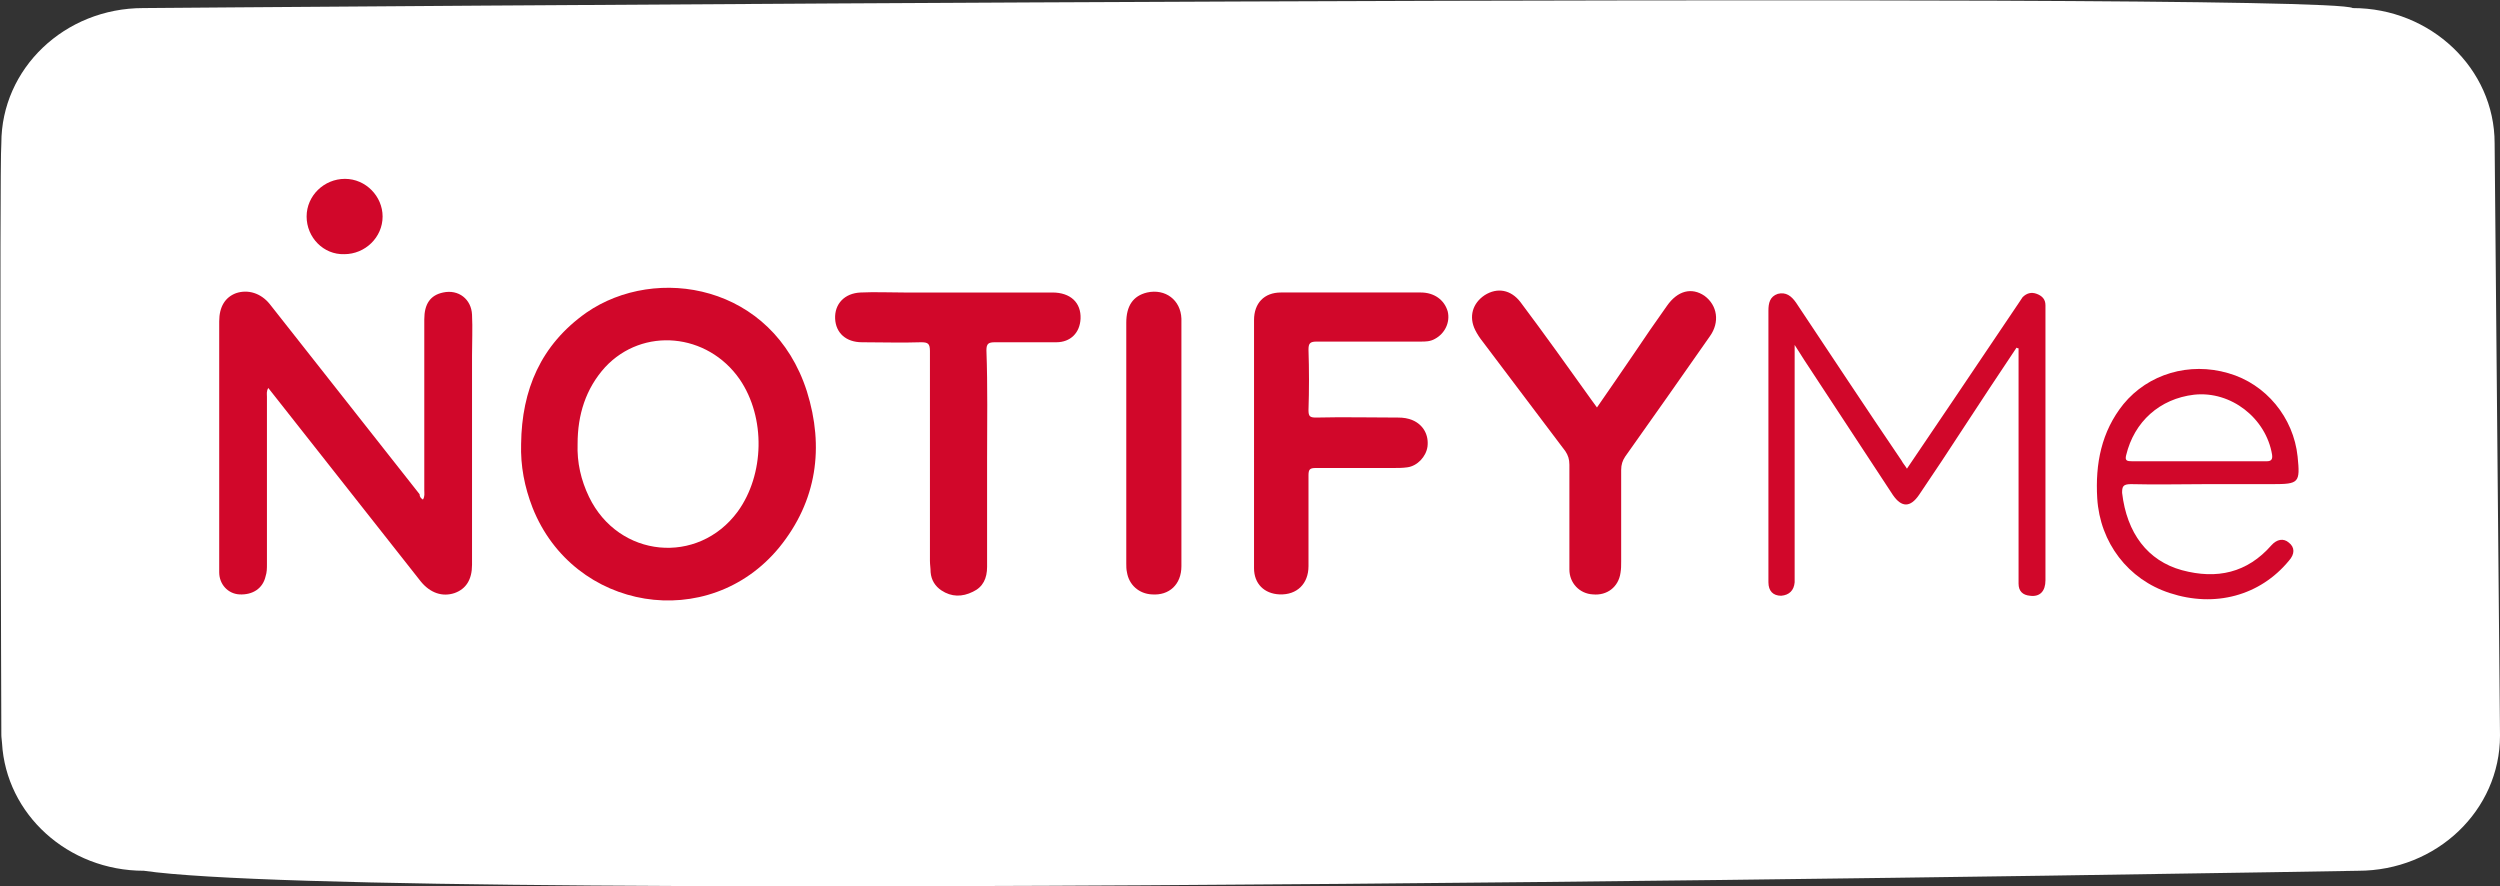
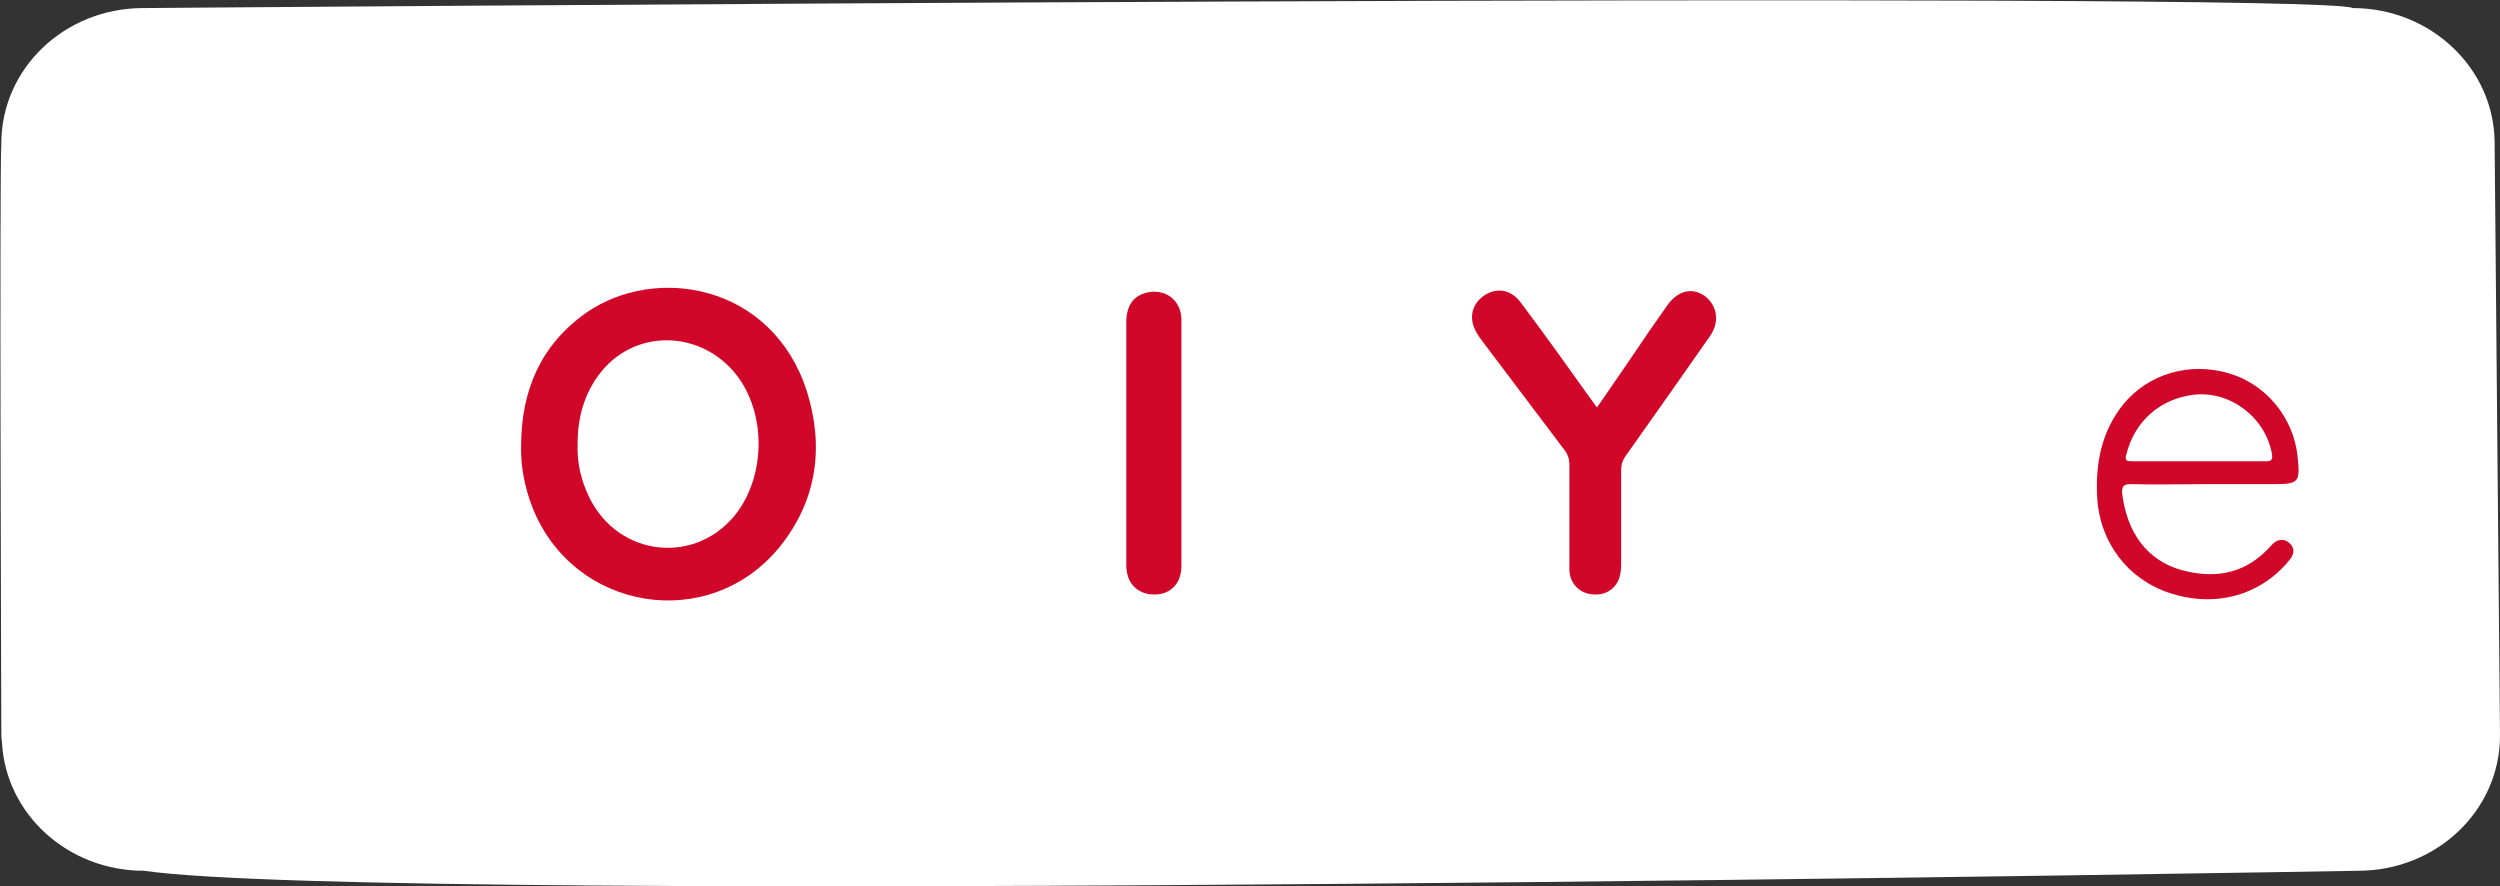
<svg xmlns="http://www.w3.org/2000/svg" version="1.1" id="Layer_1" x="0px" y="0px" viewBox="0 0 371.8 131.8" enable-background="new 0 0 371.8 131.8" xml:space="preserve">
  <rect x="0" y="0" width="371.8" height="131.8" fill="#333333" stroke="none" />
  <g>
    <path fill="#FFFFFF" d="M371,21.3c0-11.1-9.5-20.1-21.1-20.1c-4.3-2.6-328.6,0-328.6,0c-11.7,0-21.1,9-21.1,20.1   c-0.3,3.6,0,88,0,88s0,0.4,0.1,1.2c0.6,10.6,9.8,19,21.1,19c36,5.2,329.3,0,329.3,0c11.7,0,21.1-9,21.1-20.1L371,21.3z" />
    <g>
-       <path fill="#D1072A" d="M62.9,74.3c0.3-0.5,0.2-0.9,0.2-1.4c0-8.5,0-16.9,0-25.4c0-2.3,0.9-3.6,2.8-4c2.3-0.5,4.2,1,4.3,3.3    c0.1,2,0,4.1,0,6.1c0,10.4,0,20.7,0,31.1c0,2.2-0.9,3.6-2.6,4.2c-1.8,0.6-3.6,0-5-1.7c-7.6-9.6-15.1-19.2-22.7-28.8    c-0.3,0.5-0.2,0.9-0.2,1.3c0,8.3,0,16.6,0,24.9c0,0.6,0,1.2-0.2,1.8c-0.4,1.8-1.9,2.8-3.9,2.7c-1.7-0.1-3-1.5-3-3.3c0-1,0-2,0-3    c0-11.4,0-22.9,0-34.3c0-2.2,0.9-3.6,2.5-4.2c1.8-0.6,3.7,0,5,1.6c7.4,9.4,14.9,18.9,22.3,28.3C62.4,73.9,62.6,74.1,62.9,74.3z" />
-       <path fill="#D1072A" d="M186.5,66c0-6.1,0-12.3,0-18.4c0-2.5,1.5-4.1,4-4.1c6.9,0,13.8,0,20.8,0c2,0,3.5,1.1,4,2.8    c0.4,1.6-0.4,3.3-1.9,4.1c-0.7,0.4-1.4,0.4-2.1,0.4c-5.2,0-10.3,0-15.5,0c-1,0-1.2,0.3-1.2,1.2c0.1,3,0.1,6,0,9    c0,0.9,0.2,1.1,1.1,1.1c4.1-0.1,8.2,0,12.2,0c0.8,0,1.5,0.1,2.2,0.4c1.6,0.7,2.4,2.2,2.2,3.9c-0.2,1.5-1.5,2.9-3,3.1    c-0.7,0.1-1.4,0.1-2,0.1c-3.9,0-7.8,0-11.6,0c-0.9,0-1.1,0.2-1.1,1.1c0,4.5,0,9,0,13.5c0,2.6-1.7,4.3-4.3,4.2    c-2.3-0.1-3.8-1.6-3.8-3.9C186.5,78.4,186.5,72.2,186.5,66z" />
-       <path fill="#D1072A" d="M146.8,68.3c0,5.3,0,10.7,0,16c0,1.7-0.6,3-2.1,3.7c-1.6,0.8-3.2,0.8-4.7-0.2c-0.9-0.6-1.5-1.5-1.6-2.7    c0-0.6-0.1-1.1-0.1-1.7c0-10.4,0-20.8,0-31.2c0-1.1-0.3-1.3-1.3-1.3c-2.9,0.1-5.8,0-8.8,0c-2.4,0-3.9-1.4-4-3.5    c-0.1-2.2,1.4-3.8,3.8-3.9c2.1-0.1,4.2,0,6.4,0c7.4,0,14.7,0,22.1,0c2.7,0,4.3,1.5,4.2,3.9c-0.1,2.1-1.5,3.5-3.6,3.5    c-3,0-6.1,0-9.1,0c-1,0-1.3,0.2-1.3,1.2C146.9,57.5,146.8,62.9,146.8,68.3z" />
-       <path fill="#D1072A" d="M299.9,51.7c-2.6,3.9-5.2,7.8-7.8,11.8c-2.2,3.4-4.4,6.7-6.7,10.1c-1.3,1.9-2.6,1.9-3.9,0    c-4.4-6.7-8.8-13.4-13.2-20.1c-0.4-0.6-0.8-1.3-1.4-2.2c0,0.7,0,1.1,0,1.5c0,10.9,0,21.9,0,32.8c0,0.3,0,0.6,0,1    c-0.1,1.2-0.8,1.9-2,2c-1.2,0-1.9-0.7-1.9-2c0-3.5,0-6.9,0-10.4c0-10,0-20,0-30c0-1.1,0.2-2.1,1.4-2.5c1.2-0.3,2,0.3,2.7,1.3    c5.2,7.8,10.4,15.7,15.7,23.5c0.2,0.4,0.5,0.7,0.8,1.2c2.4-3.5,4.7-7,7.1-10.5c3.2-4.7,6.3-9.4,9.5-14.1c0.2-0.3,0.4-0.6,0.6-0.9    c0.6-0.6,1.3-0.8,2.1-0.5c0.8,0.3,1.3,0.8,1.3,1.7c0,0.2,0,0.4,0,0.6c0,13.4,0,26.9,0,40.3c0,1.6-0.8,2.5-2.3,2.3    c-1.1-0.1-1.7-0.7-1.7-1.8c0-0.3,0-0.6,0-1c0-10.9,0-21.9,0-32.8c0-0.4,0-0.8,0-1.2C300,51.8,299.9,51.7,299.9,51.7z" />
      <path fill="#D1072A" d="M237.5,60.6c1.9-2.7,3.7-5.4,5.5-8c1.6-2.4,3.2-4.7,4.9-7.1c1.6-2.3,3.7-2.8,5.6-1.5    c1.9,1.4,2.3,3.9,0.8,6c-4.2,6-8.4,12-12.6,17.9c-0.4,0.6-0.6,1.2-0.6,2c0,4.5,0,9.1,0,13.6c0,0.6,0,1.1-0.1,1.7    c-0.3,2.1-2,3.4-4.1,3.2c-2-0.1-3.5-1.7-3.5-3.7c0-5.2,0-10.4,0-15.6c0-0.8-0.2-1.4-0.6-2c-4.1-5.4-8.2-10.9-12.3-16.3    c-0.4-0.5-0.8-1.1-1.1-1.7c-1-2-0.4-4,1.4-5.2c1.9-1.2,3.9-0.8,5.3,1c3.6,4.8,7.1,9.7,10.6,14.6C237,59.9,237.2,60.2,237.5,60.6z" />
      <path fill="#D1072A" d="M175.7,65.9c0,6.1,0,12.2,0,18.3c0,2.7-1.8,4.4-4.4,4.2c-1.9-0.1-3.4-1.4-3.7-3.3    c-0.1-0.4-0.1-0.9-0.1-1.3c0-11.9,0-23.8,0-35.8c0-2.5,1-4,3.1-4.5c2.7-0.6,5,1.1,5.1,3.9c0,0.3,0,0.6,0,1    C175.7,54.3,175.7,60.1,175.7,65.9z" />
-       <path fill="#D1072A" d="M45.6,32.2c0-3.1,2.6-5.6,5.7-5.6c3.1,0,5.6,2.6,5.6,5.6c0,3.1-2.6,5.6-5.7,5.6    C48.1,37.9,45.6,35.3,45.6,32.2z" />
      <path fill="#D1072A" d="M120,58.2c-5.1-15.9-22.4-18.9-32.8-11.7C80.4,51.3,77.6,58,77.5,66c-0.1,3.3,0.5,6.4,1.7,9.5    c6.1,15.4,26.2,18.7,36.7,5.9C121.5,74.5,122.6,66.5,120,58.2z M109.7,76.1c-5.9,8-17.7,6.9-22.1-2.2c-1.2-2.5-1.8-5.1-1.7-7.9    c0-4.3,1.2-8.2,4.1-11.4c5.6-6,15.2-5.1,20,1.8C113.9,62.1,113.7,70.6,109.7,76.1z" />
      <path fill="#D1072A" d="M316.9,72c3.8,0.1,7.5,0,11.3,0c3.3,0,6.6,0,9.8,0c3.9,0,4.1-0.2,3.7-4.1c-0.6-5.8-4.7-10.8-10.3-12.4    c-5.8-1.7-11.9,0.1-15.6,4.6c-3.3,4.1-4.2,8.9-3.9,14c0.4,6.6,4.6,12.1,10.8,14.1c6.7,2.2,13.4,0.4,17.7-4.8c0.9-1,0.9-2,0-2.7    c-0.8-0.7-1.8-0.5-2.6,0.4c-3.6,4.1-8.1,5.1-13.3,3.7c-5.1-1.4-8.2-5.5-8.9-11.5C315.6,72.4,315.7,72,316.9,72z M316.2,67.7    c1.2-5,5-8.4,10.1-9c5.5-0.6,10.7,3.5,11.6,8.9c0.1,0.7-0.1,1-0.8,1c-3.4,0-6.7,0-10.1,0c-3.3,0-6.6,0-9.9,0    C316.3,68.6,316,68.5,316.2,67.7z" />
    </g>
  </g>
</svg>